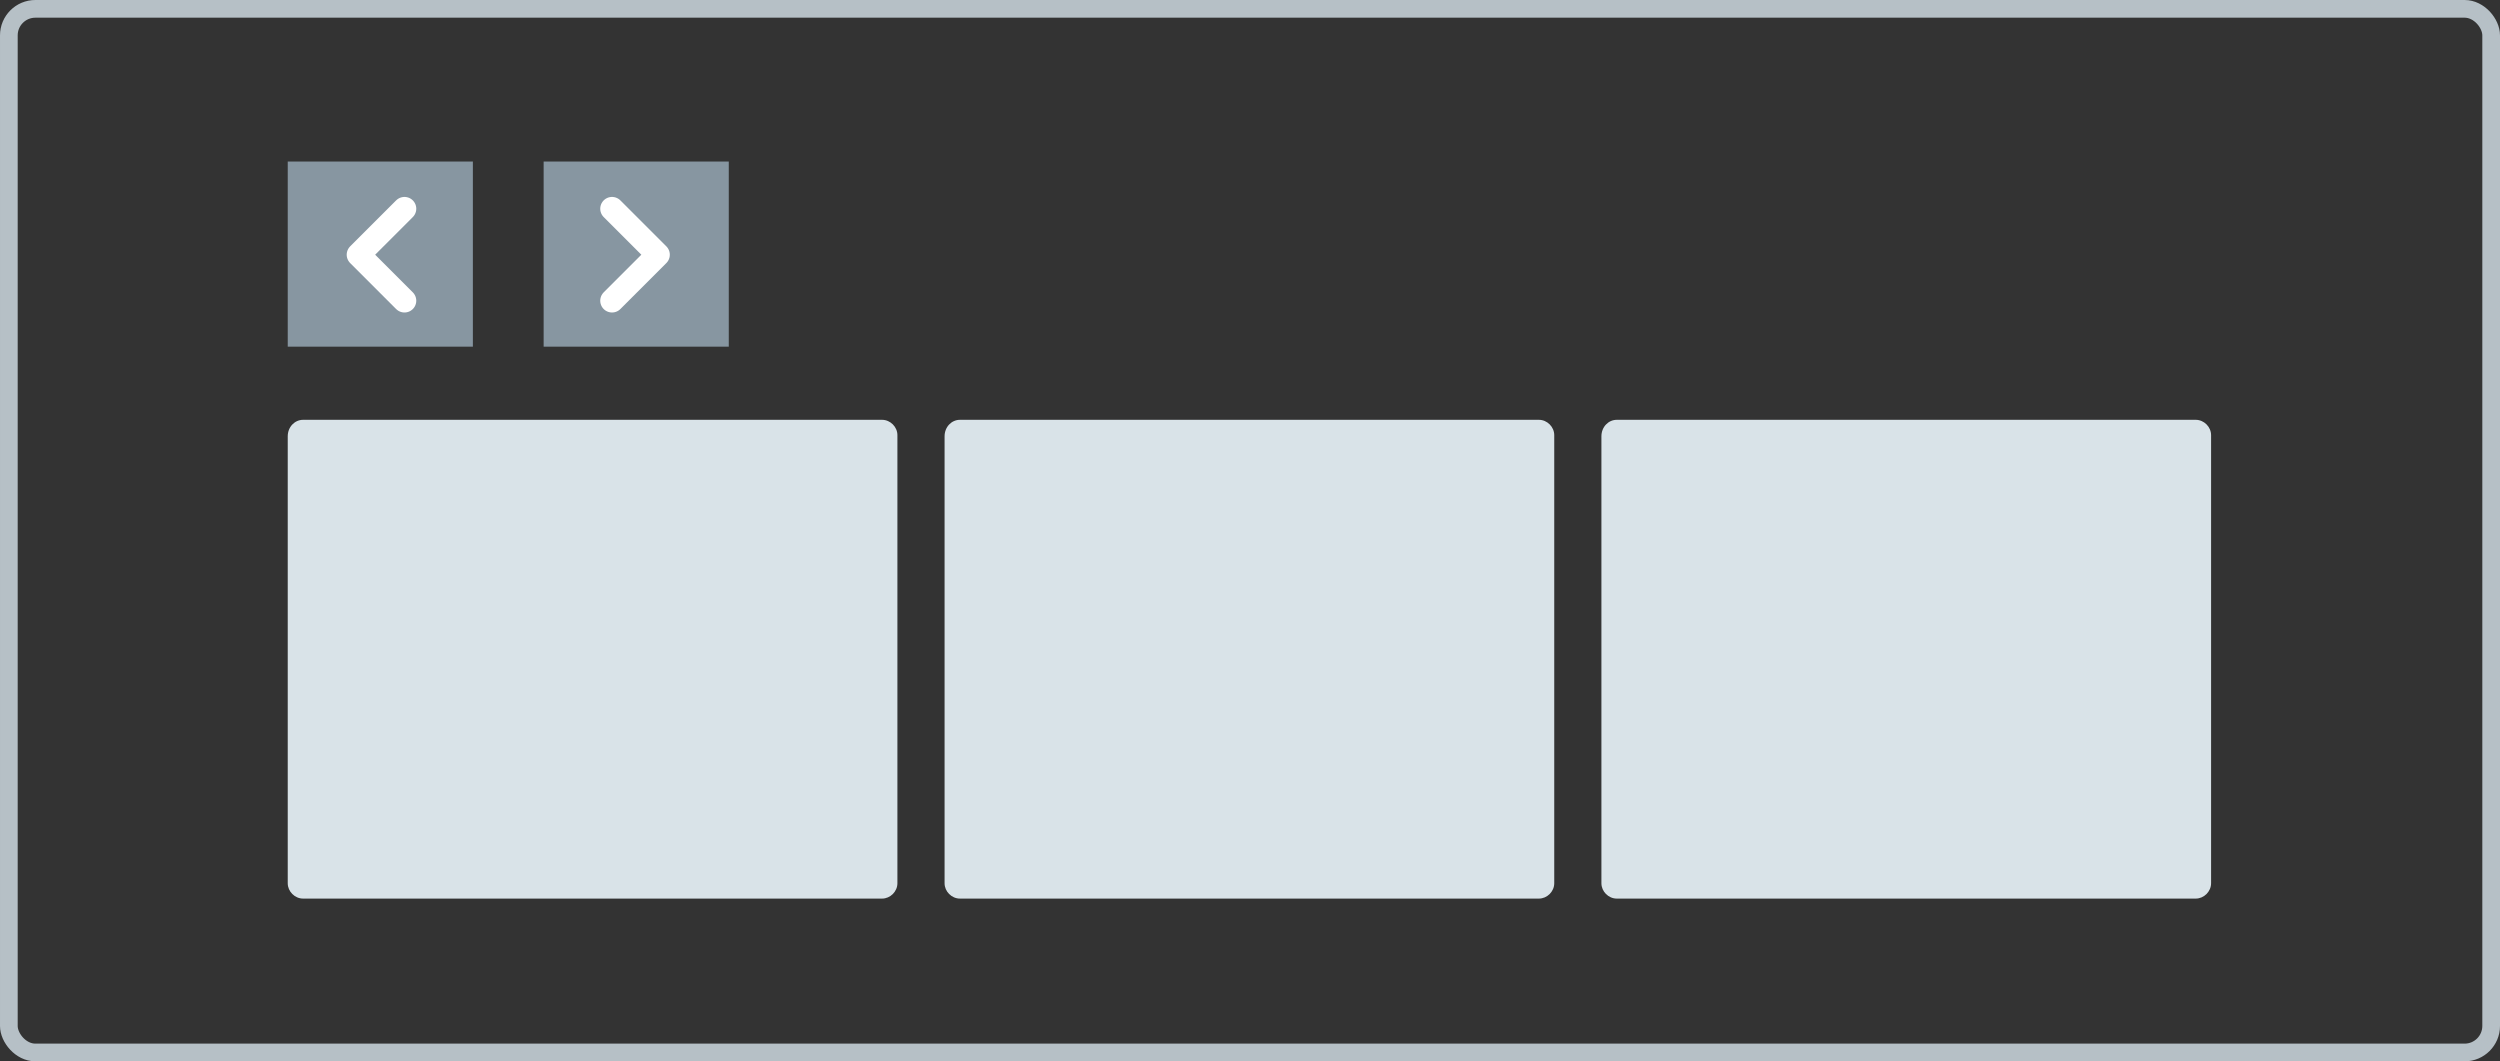
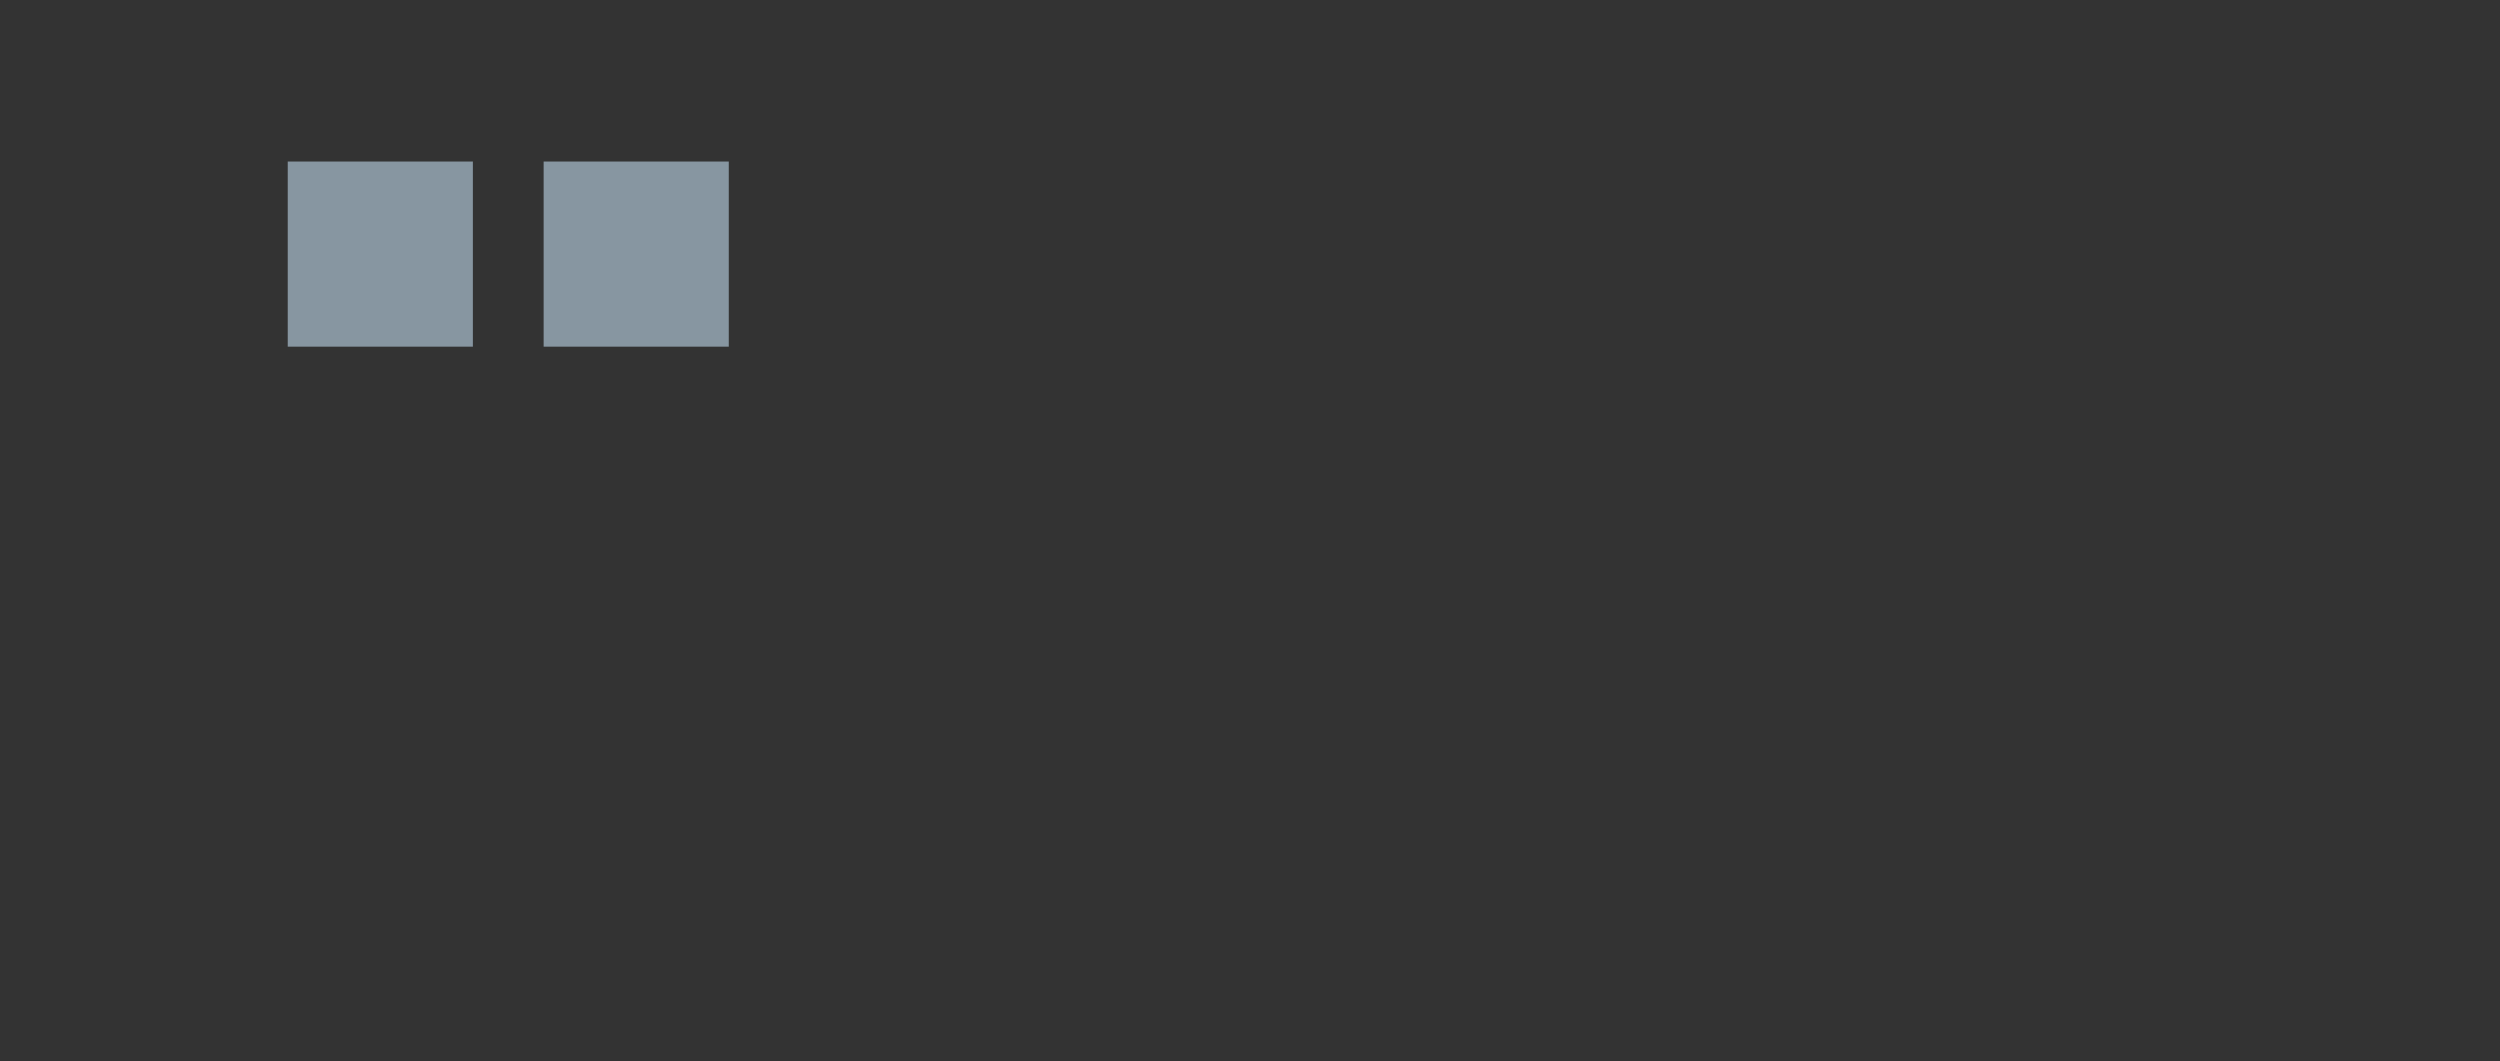
<svg xmlns="http://www.w3.org/2000/svg" width="212" height="90" fill="none">
  <rect width="100%" height="100%" fill="#333333" stroke="none" />
-   <rect x=".75" y=".75" width="210.5" height="88.5" rx="2.25" stroke="#b6c0c6" stroke-width="1.5" />
-   <path d="M25.7 35.6h49.1c.7 0 1.3.6 1.3 1.3v38c0 .7-.6 1.3-1.3 1.3H25.7c-.7 0-1.3-.6-1.3-1.3V37c0-.8.6-1.4 1.3-1.4zm55.7 0h49.1c.7 0 1.3.6 1.3 1.3v38c0 .7-.6 1.3-1.3 1.3H81.4c-.7 0-1.3-.6-1.3-1.3V37c0-.8.6-1.4 1.3-1.4zm55.7 0h49.1c.7 0 1.3.6 1.3 1.3v38c0 .7-.6 1.3-1.3 1.3h-49.1c-.7 0-1.3-.6-1.3-1.3V37c0-.8.6-1.4 1.3-1.4z" fill="#d9e3e8" />
  <path d="M61.8 13.7H46.1v15.7h15.7V13.7zm-21.7 0H24.4v15.7h15.7V13.7z" fill="#8796a1" />
-   <path d="M51.9 25.5l3.9-3.9-3.9-3.9m-17.6 0l-3.9 3.9 3.9 3.9" stroke="#fff" stroke-width="2" stroke-linecap="round" stroke-linejoin="round" />
</svg>